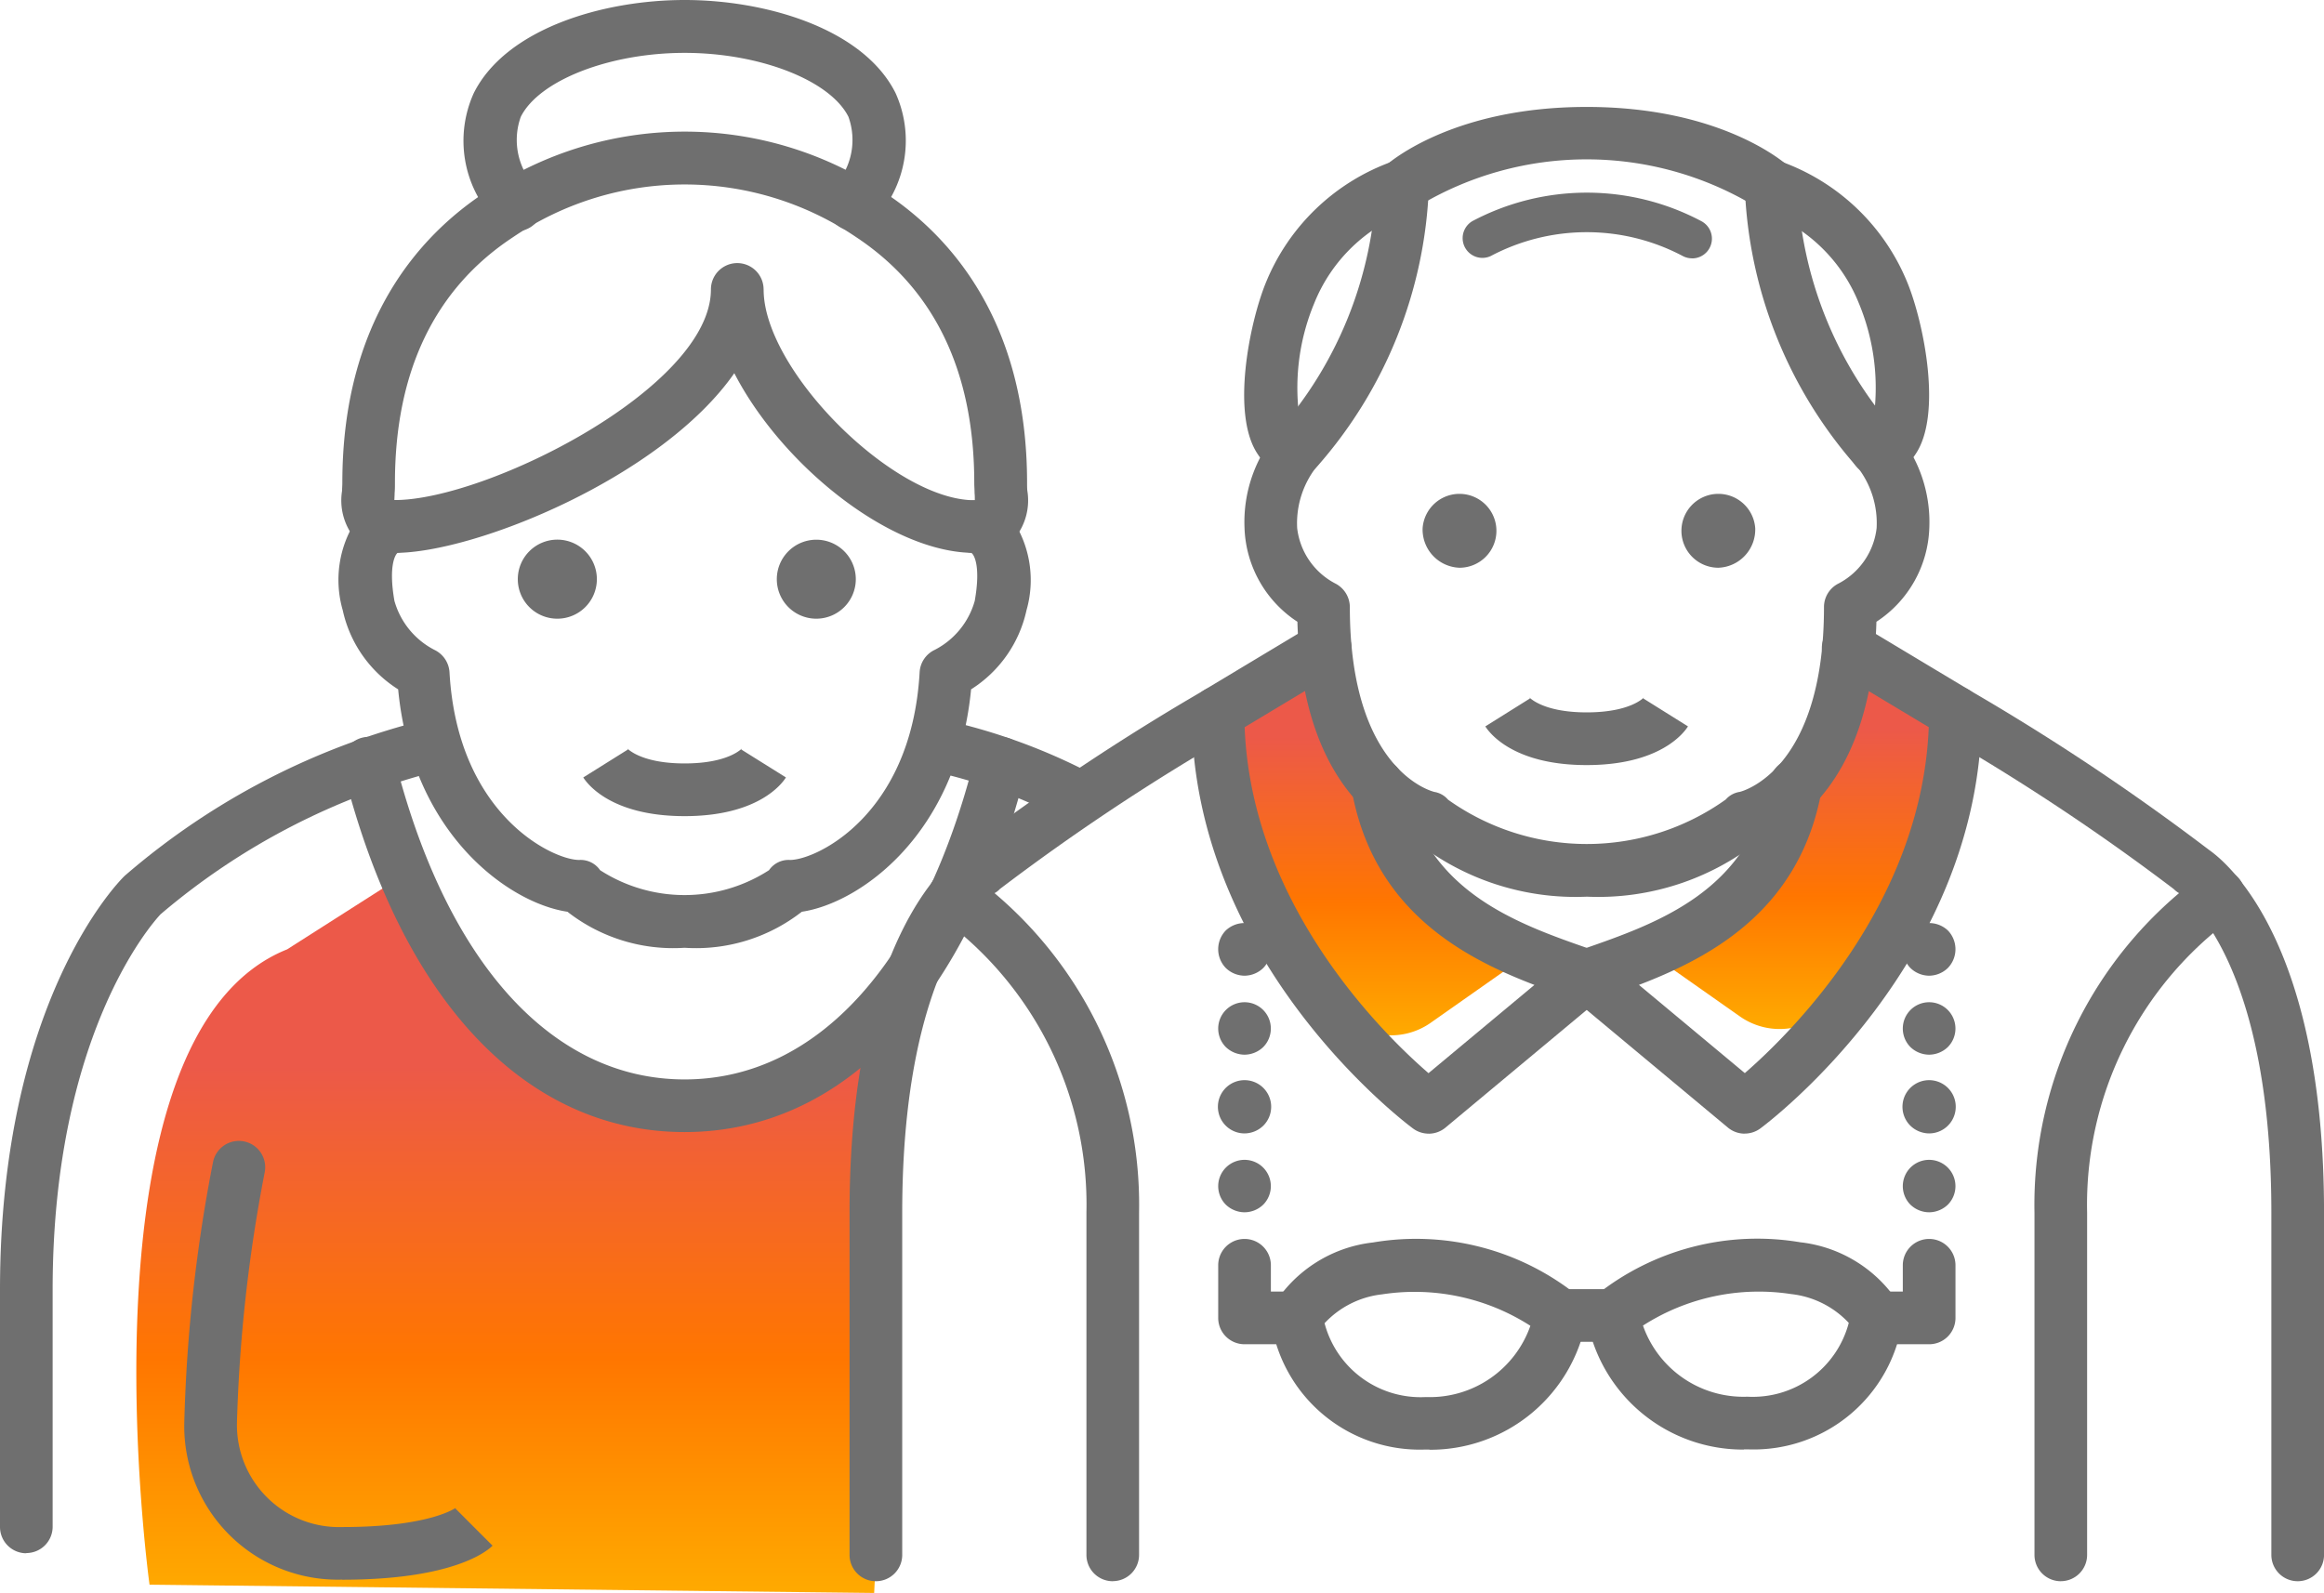
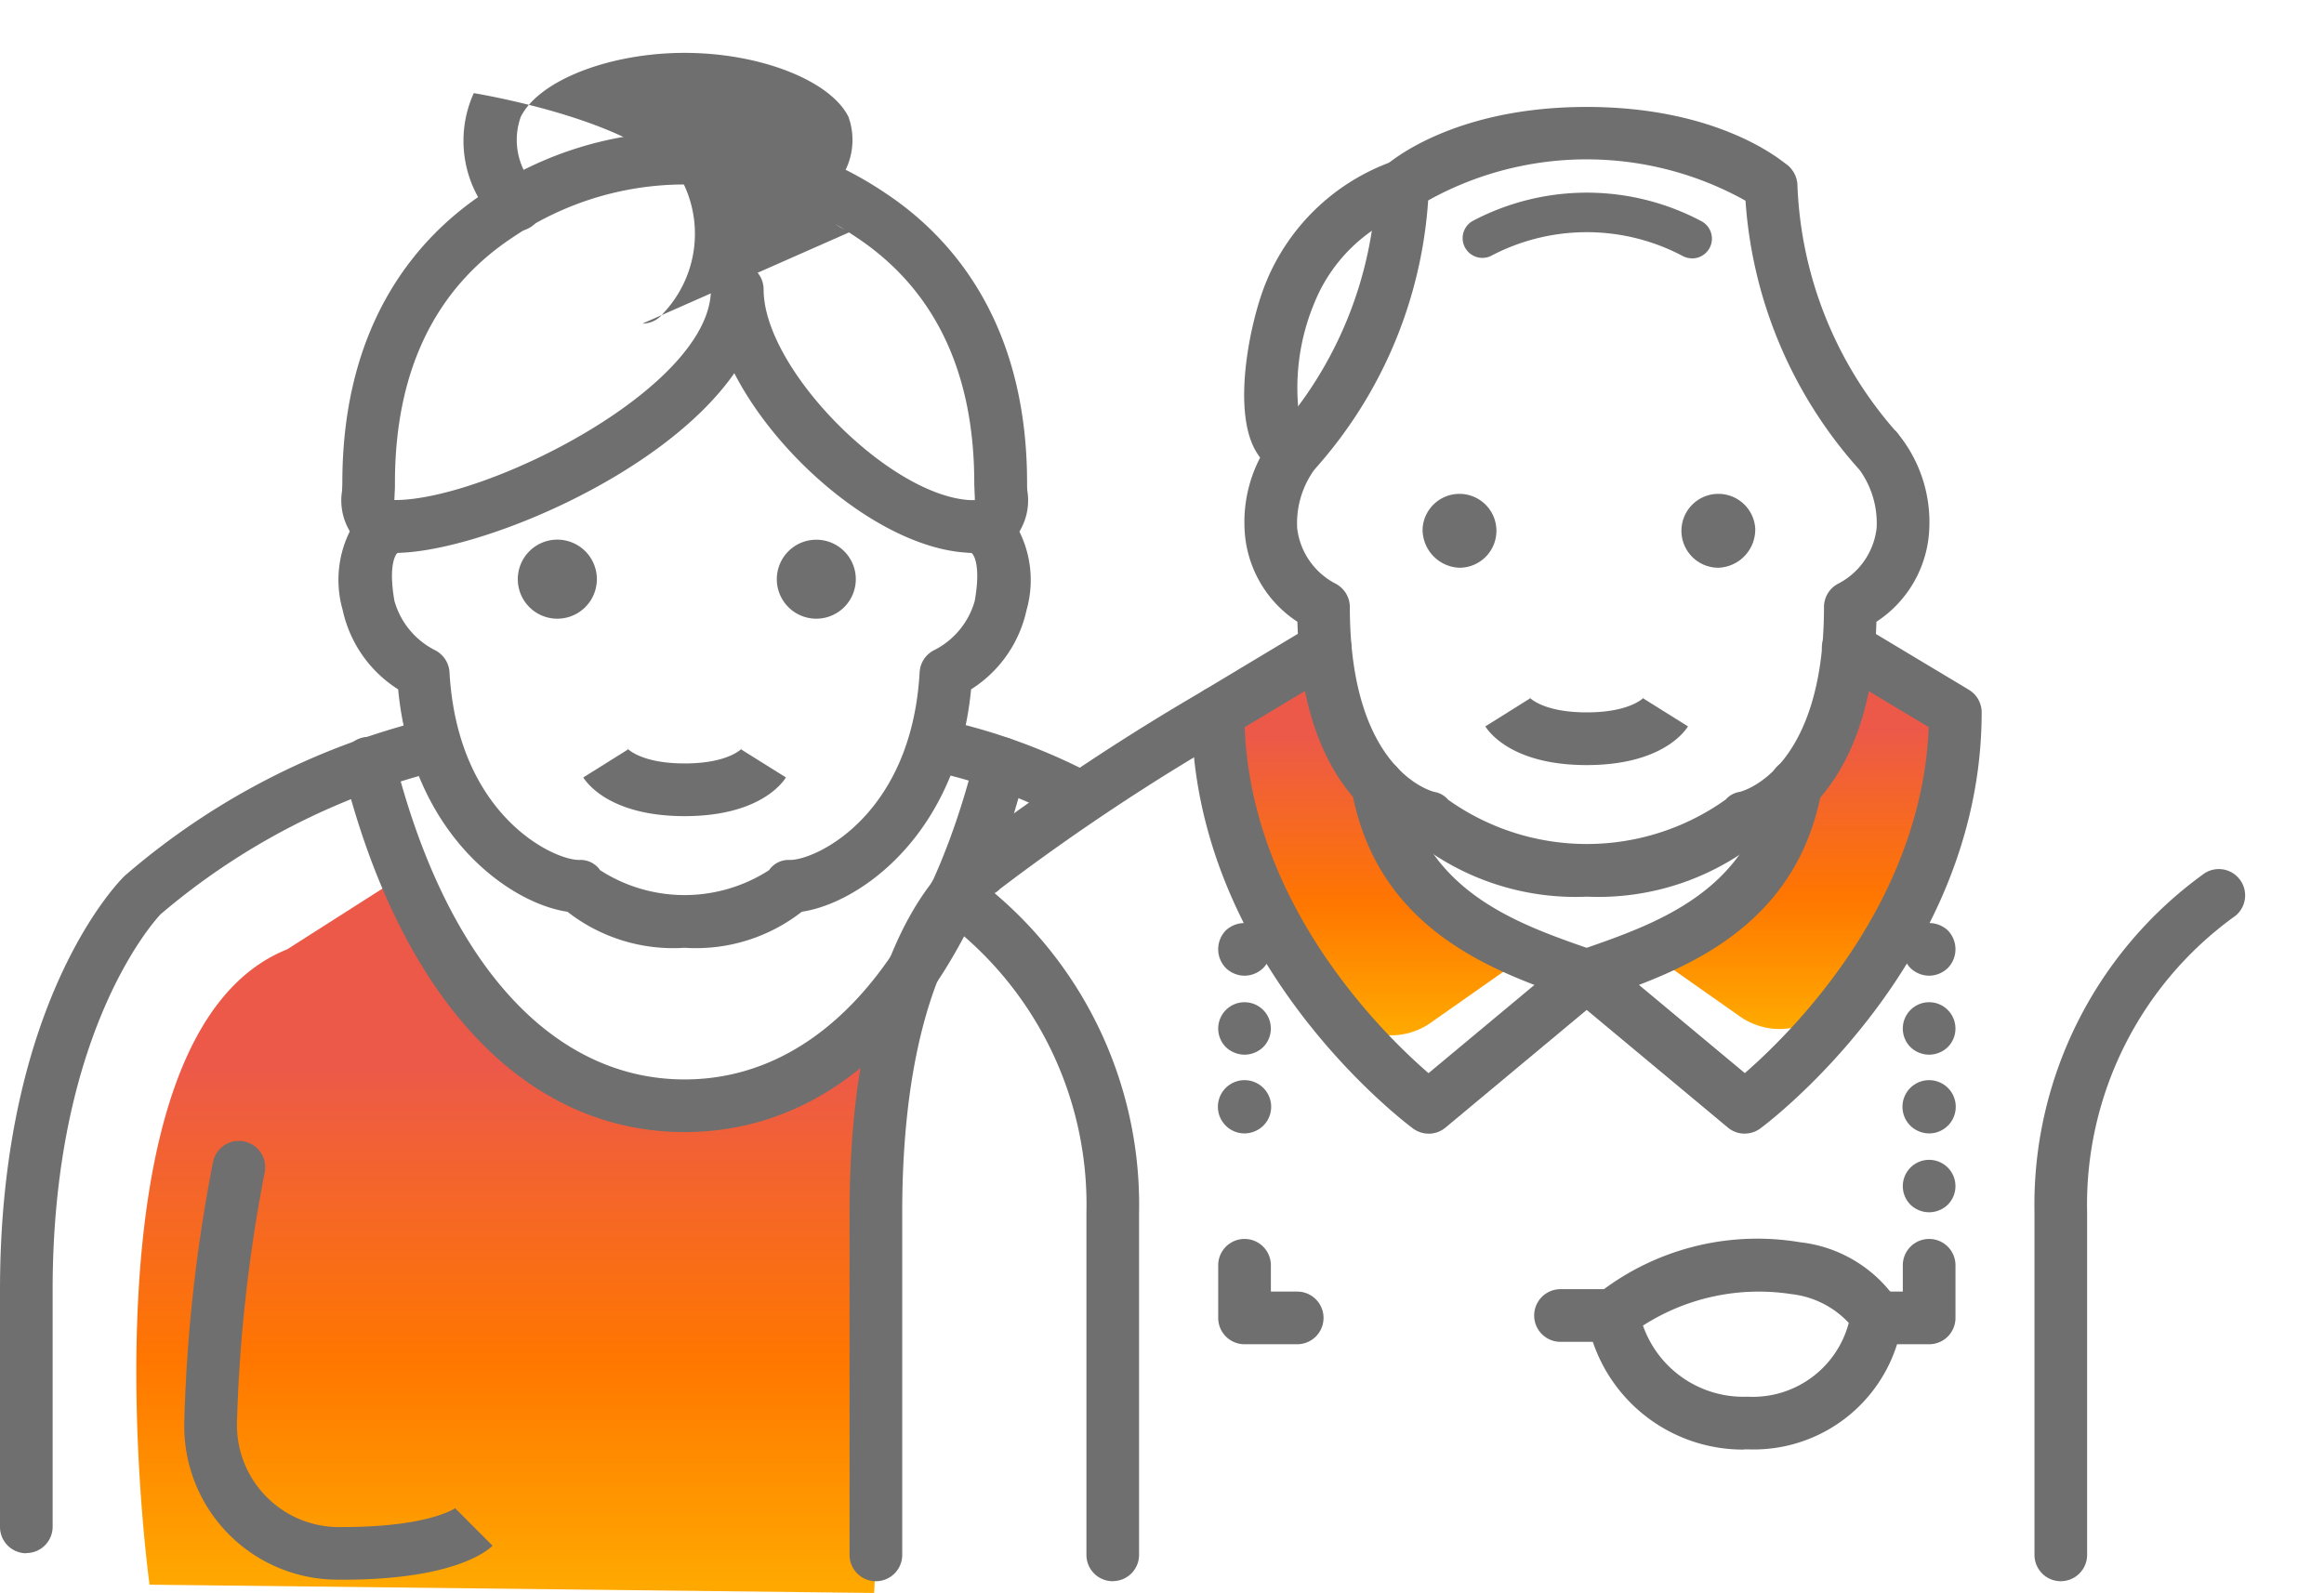
<svg xmlns="http://www.w3.org/2000/svg" width="66.488" height="45.583" viewBox="0 0 66.488 45.583">
  <defs>
    <clipPath id="a">
      <rect width="66.488" height="45.583" fill="none" />
    </clipPath>
    <linearGradient id="b" x1="0.5" y1="0.265" x2="0.5" y2="1" gradientUnits="objectBoundingBox">
      <stop offset="0" stop-color="#ec5949" />
      <stop offset="0.555" stop-color="#ff7600" />
      <stop offset="1" stop-color="#fa0" />
    </linearGradient>
  </defs>
  <g clip-path="url(#a)">
    <path d="M69.946,233.635s-2.18-15.733,3.937-18.18L77.2,213.34s2.979,4.324,5.243,5.887a4.772,4.772,0,0,0,5.445,0,9.3,9.3,0,0,0,3.7-3.772l-.911,18.417Z" transform="translate(-65.668 -188.289)" fill="url(#b)" />
    <path d="M87.219,126.807a4.918,4.918,0,0,1-3.353-1.031c-1.659-.245-4.446-2.208-4.843-6.364a3.579,3.579,0,0,1-1.586-2.266,3.126,3.126,0,0,1,.378-2.563A1.521,1.521,0,0,1,78.909,114a.753.753,0,0,1,.107,1.5c-.072.04-.276.369-.1,1.379a2.266,2.266,0,0,0,1.152,1.407.761.761,0,0,1,.424.636c.23,4.085,2.958,5.372,3.709,5.372a.679.679,0,0,1,.6.293,4.457,4.457,0,0,0,4.832,0,.679.679,0,0,1,.6-.293c.751,0,3.479-1.286,3.709-5.372a.753.753,0,0,1,.428-.638,2.265,2.265,0,0,0,1.148-1.4c.18-1.01-.024-1.339-.1-1.379a.753.753,0,0,1,.107-1.5,1.521,1.521,0,0,1,1.094.582A3.126,3.126,0,0,1,97,117.146a3.579,3.579,0,0,1-1.586,2.266c-.4,4.156-3.184,6.119-4.843,6.364a4.918,4.918,0,0,1-3.353,1.031" transform="translate(-67.632 -99.686)" fill="#6f6f6f" />
    <path d="M175.2,198.4" transform="translate(-153.201 -173.488)" fill="#6f6f6f" />
    <path d="M136.8,198.4" transform="translate(-119.625 -173.488)" fill="#6f6f6f" />
    <path d="M221.8,126h0" transform="translate(-193.949 -110.177)" fill="#6f6f6f" />
    <path d="M90.186,126h0" transform="translate(-78.86 -110.177)" fill="#6f6f6f" />
    <path d="M221.789,126h0Z" transform="translate(-193.942 -110.177)" fill="#6f6f6f" />
    <path d="M90.206,126h0Z" transform="translate(-78.879 -110.177)" fill="#6f6f6f" />
    <path d="M221.277,125.94" transform="translate(-193.494 -110.127)" fill="#6f6f6f" />
    <path d="M135.811,172.465c-2.1,0-2.783-.922-2.9-1.107l1.278-.8a.2.2,0,0,0-.026-.038s.376.437,1.647.437,1.643-.433,1.647-.437a.2.2,0,0,0-.026.038l1.278.8c-.116.185-.8,1.107-2.9,1.107" transform="translate(-116.224 -149.111)" fill="#6f6f6f" />
    <path d="M212.231,165.819c.2-.109.392-.222.586-.335a17.092,17.092,0,0,0-4.372-1.606.753.753,0,1,0-.308,1.475,14.7,14.7,0,0,1,3,1c.364-.175.727-.355,1.094-.531" transform="translate(-181.48 -143.287)" fill="#6f6f6f" />
    <path d="M.753,187.735A.753.753,0,0,1,0,186.982V180.2c0-8.275,3.412-11.7,3.557-11.84q.022-.022.046-.041a20.818,20.818,0,0,1,8.605-4.443.753.753,0,1,1,.308,1.475,19.69,19.69,0,0,0-7.923,4.1c-.236.252-3.087,3.443-3.087,10.745v6.78a.753.753,0,0,1-.753.753" transform="translate(0 -143.288)" fill="#6f6f6f" />
    <path d="M95.975,42.054c-2.414,0-5.523-2.534-6.866-5.142-2.067,2.967-7.4,5.142-9.707,5.142a1.529,1.529,0,0,1-1.155-.422,1.715,1.715,0,0,1-.359-1.358c0-.074.007-.149.007-.223,0-4.63,2.2-7.062,4.045-8.287a10.251,10.251,0,0,1,11.5,0c1.845,1.225,4.045,3.657,4.045,8.287,0,.074,0,.149.007.223a1.715,1.715,0,0,1-.359,1.358,1.529,1.529,0,0,1-1.155.422M89.948,34.52c0,2.309,3.717,6.027,6.027,6.027h.015c0-.067,0-.144-.007-.2,0-.1-.009-.195-.009-.291,0-3.181-1.134-5.547-3.371-7.032a8.745,8.745,0,0,0-9.831,0C80.535,34.5,79.4,36.87,79.4,40.051c0,.1,0,.194-.009.291,0,.061-.006.137-.007.2H79.4c2.623,0,9.04-3.217,9.04-6.027a.753.753,0,1,1,1.507,0" transform="translate(-68.101 -26.233)" fill="#6f6f6f" />
-     <path d="M116.7,6.6a.753.753,0,0,1-.6-1.2,1.957,1.957,0,0,0,.469-2.059c-.523-1.042-2.537-1.828-4.686-1.828s-4.164.786-4.687,1.828a1.957,1.957,0,0,0,.469,2.059.753.753,0,1,1-1.207.9,3.309,3.309,0,0,1-.608-3.635C106.771.822,109.544,0,111.883,0s5.112.822,6.033,2.66a3.309,3.309,0,0,1-.608,3.635.752.752,0,0,1-.6.3" transform="translate(-92.296 0)" fill="#6f6f6f" />
+     <path d="M116.7,6.6a.753.753,0,0,1-.6-1.2,1.957,1.957,0,0,0,.469-2.059c-.523-1.042-2.537-1.828-4.686-1.828s-4.164.786-4.687,1.828a1.957,1.957,0,0,0,.469,2.059.753.753,0,1,1-1.207.9,3.309,3.309,0,0,1-.608-3.635s5.112.822,6.033,2.66a3.309,3.309,0,0,1-.608,3.635.752.752,0,0,1-.6.3" transform="translate(-92.296 0)" fill="#6f6f6f" />
    <path d="M87.792,179.239c-4.557,0-8.118-3.78-9.771-10.372a.753.753,0,1,1,1.461-.366c1.471,5.867,4.5,9.232,8.309,9.232s6.838-3.365,8.309-9.232a.753.753,0,1,1,1.461.366c-1.653,6.592-5.214,10.372-9.771,10.372" transform="translate(-68.205 -146.845)" fill="#6f6f6f" />
    <path d="M46.52,272.56A4.393,4.393,0,0,1,42,268.04a44.582,44.582,0,0,1,.822-7.43.753.753,0,0,1,1.477.3,43.869,43.869,0,0,0-.792,7.133,2.922,2.922,0,0,0,3.013,3.013c2.527,0,3.259-.557,3.266-.563a.213.213,0,0,0-.032.03l1.065,1.066c-.163.163-1.135.974-4.3.974" transform="translate(-36.727 -227.359)" fill="#6f6f6f" />
    <path d="M179.26,124.13a1.13,1.13,0,1,0-1.13,1.13,1.131,1.131,0,0,0,1.13-1.13" transform="translate(-154.776 -107.556)" fill="#6f6f6f" />
    <path d="M118,124.13a1.131,1.131,0,1,1,1.131,1.13A1.13,1.13,0,0,1,118,124.13" transform="translate(-103.186 -107.556)" fill="#6f6f6f" />
    <path d="M376.168,161.633l2.546,1.79a1.974,1.974,0,0,0,2.746-.47c1.339-1.887,3.3-5.091,3.07-7.375-.348-3.433-3.053-1.288-3.053-1.288s-.709,6-5.309,7.344" transform="translate(-328.937 -134.338)" fill="url(#b)" />
    <path d="M287.924,163.077l-2.546,1.79a1.974,1.974,0,0,1-2.746-.47c-1.339-1.888-3.3-5.091-3.07-7.376.348-3.433,3.053-1.288,3.053-1.288s.709,6,5.309,7.344" transform="translate(-244.445 -135.601)" fill="url(#b)" />
    <path d="M314.285,27.385a.755.755,0,0,1-.511-1.309c.075-.07,1.886-1.708,5.786-1.708s5.71,1.638,5.786,1.708a.753.753,0,0,1-1.025,1.1,9.328,9.328,0,0,0-9.527,0,.746.746,0,0,1-.509.2" transform="translate(-274.166 -21.308)" fill="#6f6f6f" />
    <path d="M293.336,111.465a7.379,7.379,0,0,1-4.9-1.589c-.785-.269-3.24-1.492-3.376-6.278a3.34,3.34,0,0,1-1.513-2.68,4,4,0,0,1,.974-2.793l1.065,1.065a2.621,2.621,0,0,0-.533,1.727,2.053,2.053,0,0,0,1.095,1.588.761.761,0,0,1,.412.672c0,4.658,2.323,5.268,2.422,5.291a.65.65,0,0,1,.388.221,6.844,6.844,0,0,0,7.945-.005.662.662,0,0,1,.4-.218c.087-.021,2.41-.631,2.41-5.289a.753.753,0,0,1,.416-.674,2.052,2.052,0,0,0,1.09-1.586,2.607,2.607,0,0,0-.541-1.736l.541-.524.533-.532a4,4,0,0,1,.974,2.793,3.339,3.339,0,0,1-1.513,2.68c-.136,4.787-2.591,6.009-3.376,6.278a7.379,7.379,0,0,1-4.9,1.589" transform="translate(-247.942 -85.806)" fill="#6f6f6f" />
    <path d="M401.31,45.407a.752.752,0,0,1-.564-.254,12.808,12.808,0,0,1-3.2-8.005.753.753,0,1,1,1.506-.055,11.3,11.3,0,0,0,2.825,7.061.753.753,0,0,1-.564,1.253" transform="translate(-347.629 -31.801)" fill="#6f6f6f" />
    <path d="M290.3,45.408a.753.753,0,0,1-.564-1.253,11.3,11.3,0,0,0,2.825-7.061.753.753,0,1,1,1.506.055,12.808,12.808,0,0,1-3.2,8.005.752.752,0,0,1-.564.254" transform="translate(-253.188 -31.801)" fill="#6f6f6f" />
-     <path d="M401.309,45.406a.753.753,0,0,1-.1-1.5,6.3,6.3,0,0,0-.4-3.425,4.63,4.63,0,0,0-2.768-2.65.753.753,0,0,1,.5-1.422,6.137,6.137,0,0,1,3.669,3.513c.456,1.14.988,3.74.218,4.876a1.327,1.327,0,0,1-1.123.608" transform="translate(-347.627 -31.8)" fill="#6f6f6f" />
    <path d="M285.009,45.406a1.327,1.327,0,0,1-1.123-.609c-.769-1.136-.238-3.737.218-4.876a6.136,6.136,0,0,1,3.669-3.513.753.753,0,0,1,.5,1.422A4.63,4.63,0,0,0,285.5,40.48a6.3,6.3,0,0,0-.4,3.425.753.753,0,0,1-.1,1.5m.127-1.45h0Z" transform="translate(-247.902 -31.799)" fill="#6f6f6f" />
    <path d="M341.354,160.831c-2.1,0-2.783-.922-2.9-1.107l1.278-.8a.19.19,0,0,0-.026-.038s.376.437,1.647.437,1.643-.432,1.647-.437a.192.192,0,0,0-.026.038l1.278.8c-.116.185-.8,1.107-2.9,1.107" transform="translate(-295.96 -138.938)" fill="#6f6f6f" />
    <path d="M385.25,112.5a1.057,1.057,0,1,0-1.055,1.13,1.095,1.095,0,0,0,1.055-1.13" transform="translate(-335.034 -97.384)" fill="#6f6f6f" />
    <path d="M324.154,112.5a1.057,1.057,0,1,1,1.054,1.13,1.094,1.094,0,0,1-1.054-1.13" transform="translate(-283.454 -97.384)" fill="#6f6f6f" />
    <path d="M339.633,45.768a.562.562,0,0,1-.261-.064,5.87,5.87,0,0,0-5.5,0,.565.565,0,0,1-.523-1,6.986,6.986,0,0,1,6.55,0,.565.565,0,0,1-.262,1.066" transform="translate(-291.226 -38.376)" fill="#6f6f6f" />
    <path d="M360.817,156.351a.752.752,0,0,1-.482-.175l-4.52-3.767a.753.753,0,0,1,.235-1.29l.131-.046c2.135-.741,4.792-1.664,5.357-4.833a.753.753,0,0,1,1.483.265c-.608,3.409-3.116,4.778-5.23,5.589l3.029,2.524c1.316-1.144,5.062-4.833,5.262-9.9l-2.693-1.617a.753.753,0,0,1,.776-1.292l3.066,1.841a.753.753,0,0,1,.365.646c0,7.124-6.073,11.713-6.331,11.905a.753.753,0,0,1-.449.148" transform="translate(-310.902 -123.911)" fill="#6f6f6f" />
    <path d="M278.323,156.351a.753.753,0,0,1-.449-.148c-.259-.192-6.331-4.781-6.331-11.905a.753.753,0,0,1,.365-.646l3.066-1.841a.753.753,0,0,1,.776,1.292l-2.693,1.617c.2,5.082,3.944,8.761,5.261,9.9l3.03-2.525c-2.114-.811-4.622-2.18-5.23-5.589a.753.753,0,0,1,1.483-.265c.566,3.169,3.223,4.091,5.357,4.833l.131.046a.753.753,0,0,1,.235,1.29l-4.52,3.767a.752.752,0,0,1-.482.175" transform="translate(-237.449 -123.911)" fill="#6f6f6f" />
-     <path d="M450.089,181.98a.753.753,0,0,1-.753-.753v-9.793c0-7.41-2.611-9.126-2.637-9.141a.745.745,0,0,1-.156-.12,63.223,63.223,0,0,0-6.634-4.406.753.753,0,1,1,.774-1.293,66.521,66.521,0,0,1,6.87,4.579c.57.4,3.29,2.707,3.29,10.381v9.793a.753.753,0,0,1-.753.753" transform="translate(-384.354 -136.733)" fill="#6f6f6f" />
    <path d="M194.3,181.981a.753.753,0,0,1-.753-.753v-9.793c0-7.674,2.72-9.982,3.29-10.381a66.518,66.518,0,0,1,6.87-4.579.753.753,0,1,1,.774,1.293,63.214,63.214,0,0,0-6.634,4.406.575.575,0,0,1-.149.116c-.136.093-2.644,1.916-2.644,9.145v9.793a.753.753,0,0,1-.753.753" transform="translate(-169.242 -136.734)" fill="#6f6f6f" />
    <path d="M464.3,218.447a.753.753,0,0,1-.753-.753V207.9a11.674,11.674,0,0,1,4.87-9.714.753.753,0,0,1,.807,1.272,10.166,10.166,0,0,0-4.171,8.442v9.793a.753.753,0,0,1-.753.753" transform="translate(-405.342 -173.2)" fill="#6f6f6f" />
    <path d="M216.825,218.448a.753.753,0,0,1-.753-.753V207.9a10.165,10.165,0,0,0-4.172-8.442.753.753,0,0,1,.808-1.272,11.674,11.674,0,0,1,4.87,9.714v9.793a.753.753,0,0,1-.753.753" transform="translate(-184.99 -173.201)" fill="#6f6f6f" />
    <path d="M366.041,288.374a4.537,4.537,0,0,1-4.485-3.7.753.753,0,0,1,.244-.708,7.381,7.381,0,0,1,5.853-1.524,3.859,3.859,0,0,1,2.835,1.778.752.752,0,0,1,.088.459,4.3,4.3,0,0,1-4.39,3.69l-.145,0m-2.89-3.547a3.045,3.045,0,0,0,2.989,2.039,2.841,2.841,0,0,0,2.9-2.112,2.651,2.651,0,0,0-1.644-.824,6.13,6.13,0,0,0-4.242.9" transform="translate(-316.148 -246.894)" fill="#6f6f6f" />
-     <path d="M294.084,288.373l-.145,0a4.3,4.3,0,0,1-4.391-3.69.753.753,0,0,1,.088-.459,3.859,3.859,0,0,1,2.835-1.778,7.38,7.38,0,0,1,5.853,1.524.753.753,0,0,1,.244.708,4.537,4.537,0,0,1-4.485,3.7m-3-3.62a2.842,2.842,0,0,0,2.9,2.112,3.048,3.048,0,0,0,2.988-2.039,6.131,6.131,0,0,0-4.242-.9,2.651,2.651,0,0,0-1.644.824" transform="translate(-253.188 -246.893)" fill="#6f6f6f" />
    <path d="M423.8,285.381H422.3a.753.753,0,1,1,0-1.507h.753v-.753a.753.753,0,1,1,1.507,0v1.507a.753.753,0,0,1-.753.753" transform="translate(-368.615 -246.915)" fill="#6f6f6f" />
    <path d="M279.8,285.381H278.3a.753.753,0,0,1-.753-.753v-1.507a.753.753,0,1,1,1.507,0v.753h.753a.753.753,0,1,1,0,1.507" transform="translate(-242.695 -246.915)" fill="#6f6f6f" />
    <path d="M434.3,229.939a.778.778,0,0,1-.535-.218.753.753,0,1,1,1.07,0,.78.78,0,0,1-.535.218" transform="translate(-379.109 -199.759)" fill="#6f6f6f" />
    <path d="M278.3,229.939a.778.778,0,0,0,.535-.218.753.753,0,1,0-1.07,0,.781.781,0,0,0,.535.218" transform="translate(-242.695 -199.759)" fill="#6f6f6f" />
    <path d="M434.3,247.9a.779.779,0,0,1-.535-.219.762.762,0,1,1,.535.219" transform="translate(-379.109 -215.467)" fill="#6f6f6f" />
    <path d="M278.3,247.9a.778.778,0,0,0,.535-.219.762.762,0,1,0-.535.219" transform="translate(-242.695 -215.467)" fill="#6f6f6f" />
    <path d="M434.3,265.863a.778.778,0,0,1-.535-.218.753.753,0,1,1,1.07,0,.781.781,0,0,1-.535.218" transform="translate(-379.109 -231.173)" fill="#6f6f6f" />
-     <path d="M278.3,265.863a.778.778,0,0,0,.535-.218.753.753,0,1,0-1.07,0,.781.781,0,0,0,.535.218" transform="translate(-242.695 -231.173)" fill="#6f6f6f" />
    <path d="M434.3,211.871a.776.776,0,0,1-.535-.22.772.772,0,0,1,0-1.076.784.784,0,0,1,1.07,0,.772.772,0,0,1,0,1.076.779.779,0,0,1-.535.22" transform="translate(-379.109 -183.951)" fill="#6f6f6f" />
    <path d="M278.3,211.871a.776.776,0,0,0,.535-.22.772.772,0,0,0,0-1.076.784.784,0,0,0-1.07,0,.772.772,0,0,0,0,1.076.779.779,0,0,0,.535.22" transform="translate(-242.695 -183.951)" fill="#6f6f6f" />
    <path d="M351.8,295.318H350.3a.753.753,0,0,1,0-1.507H351.8a.753.753,0,1,1,0,1.507" transform="translate(-305.655 -256.921)" fill="#6f6f6f" />
  </g>
</svg>